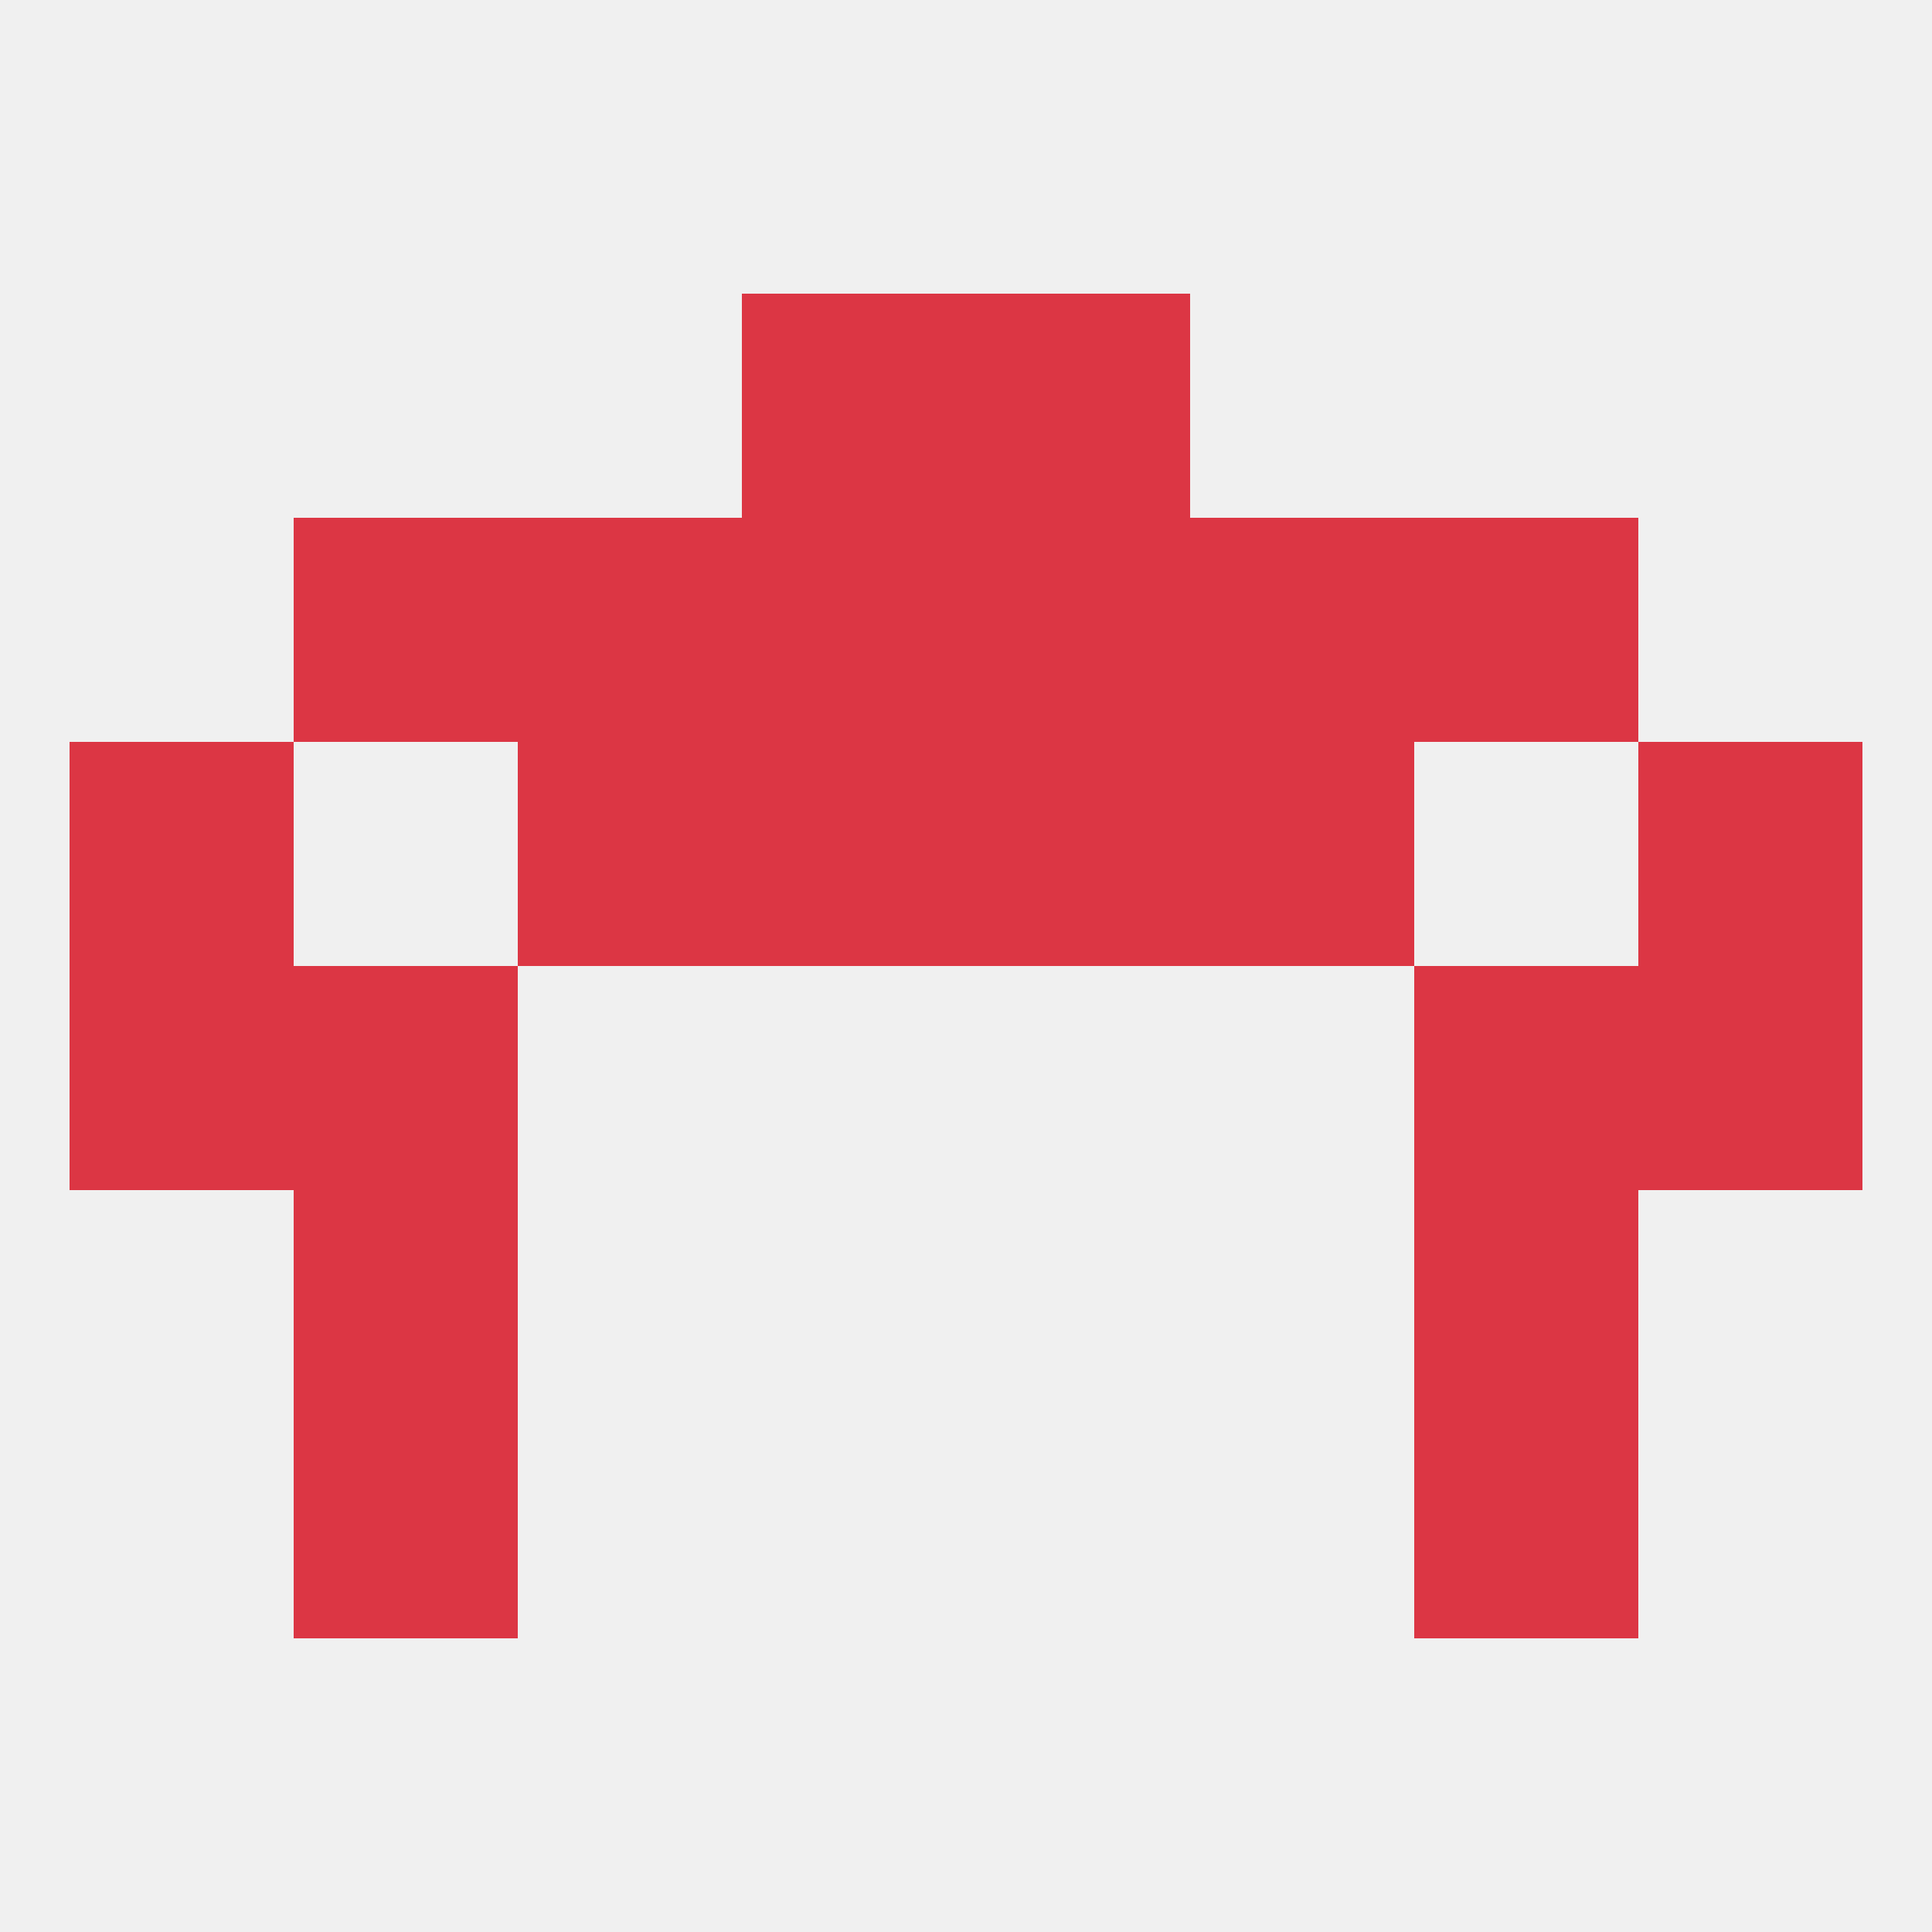
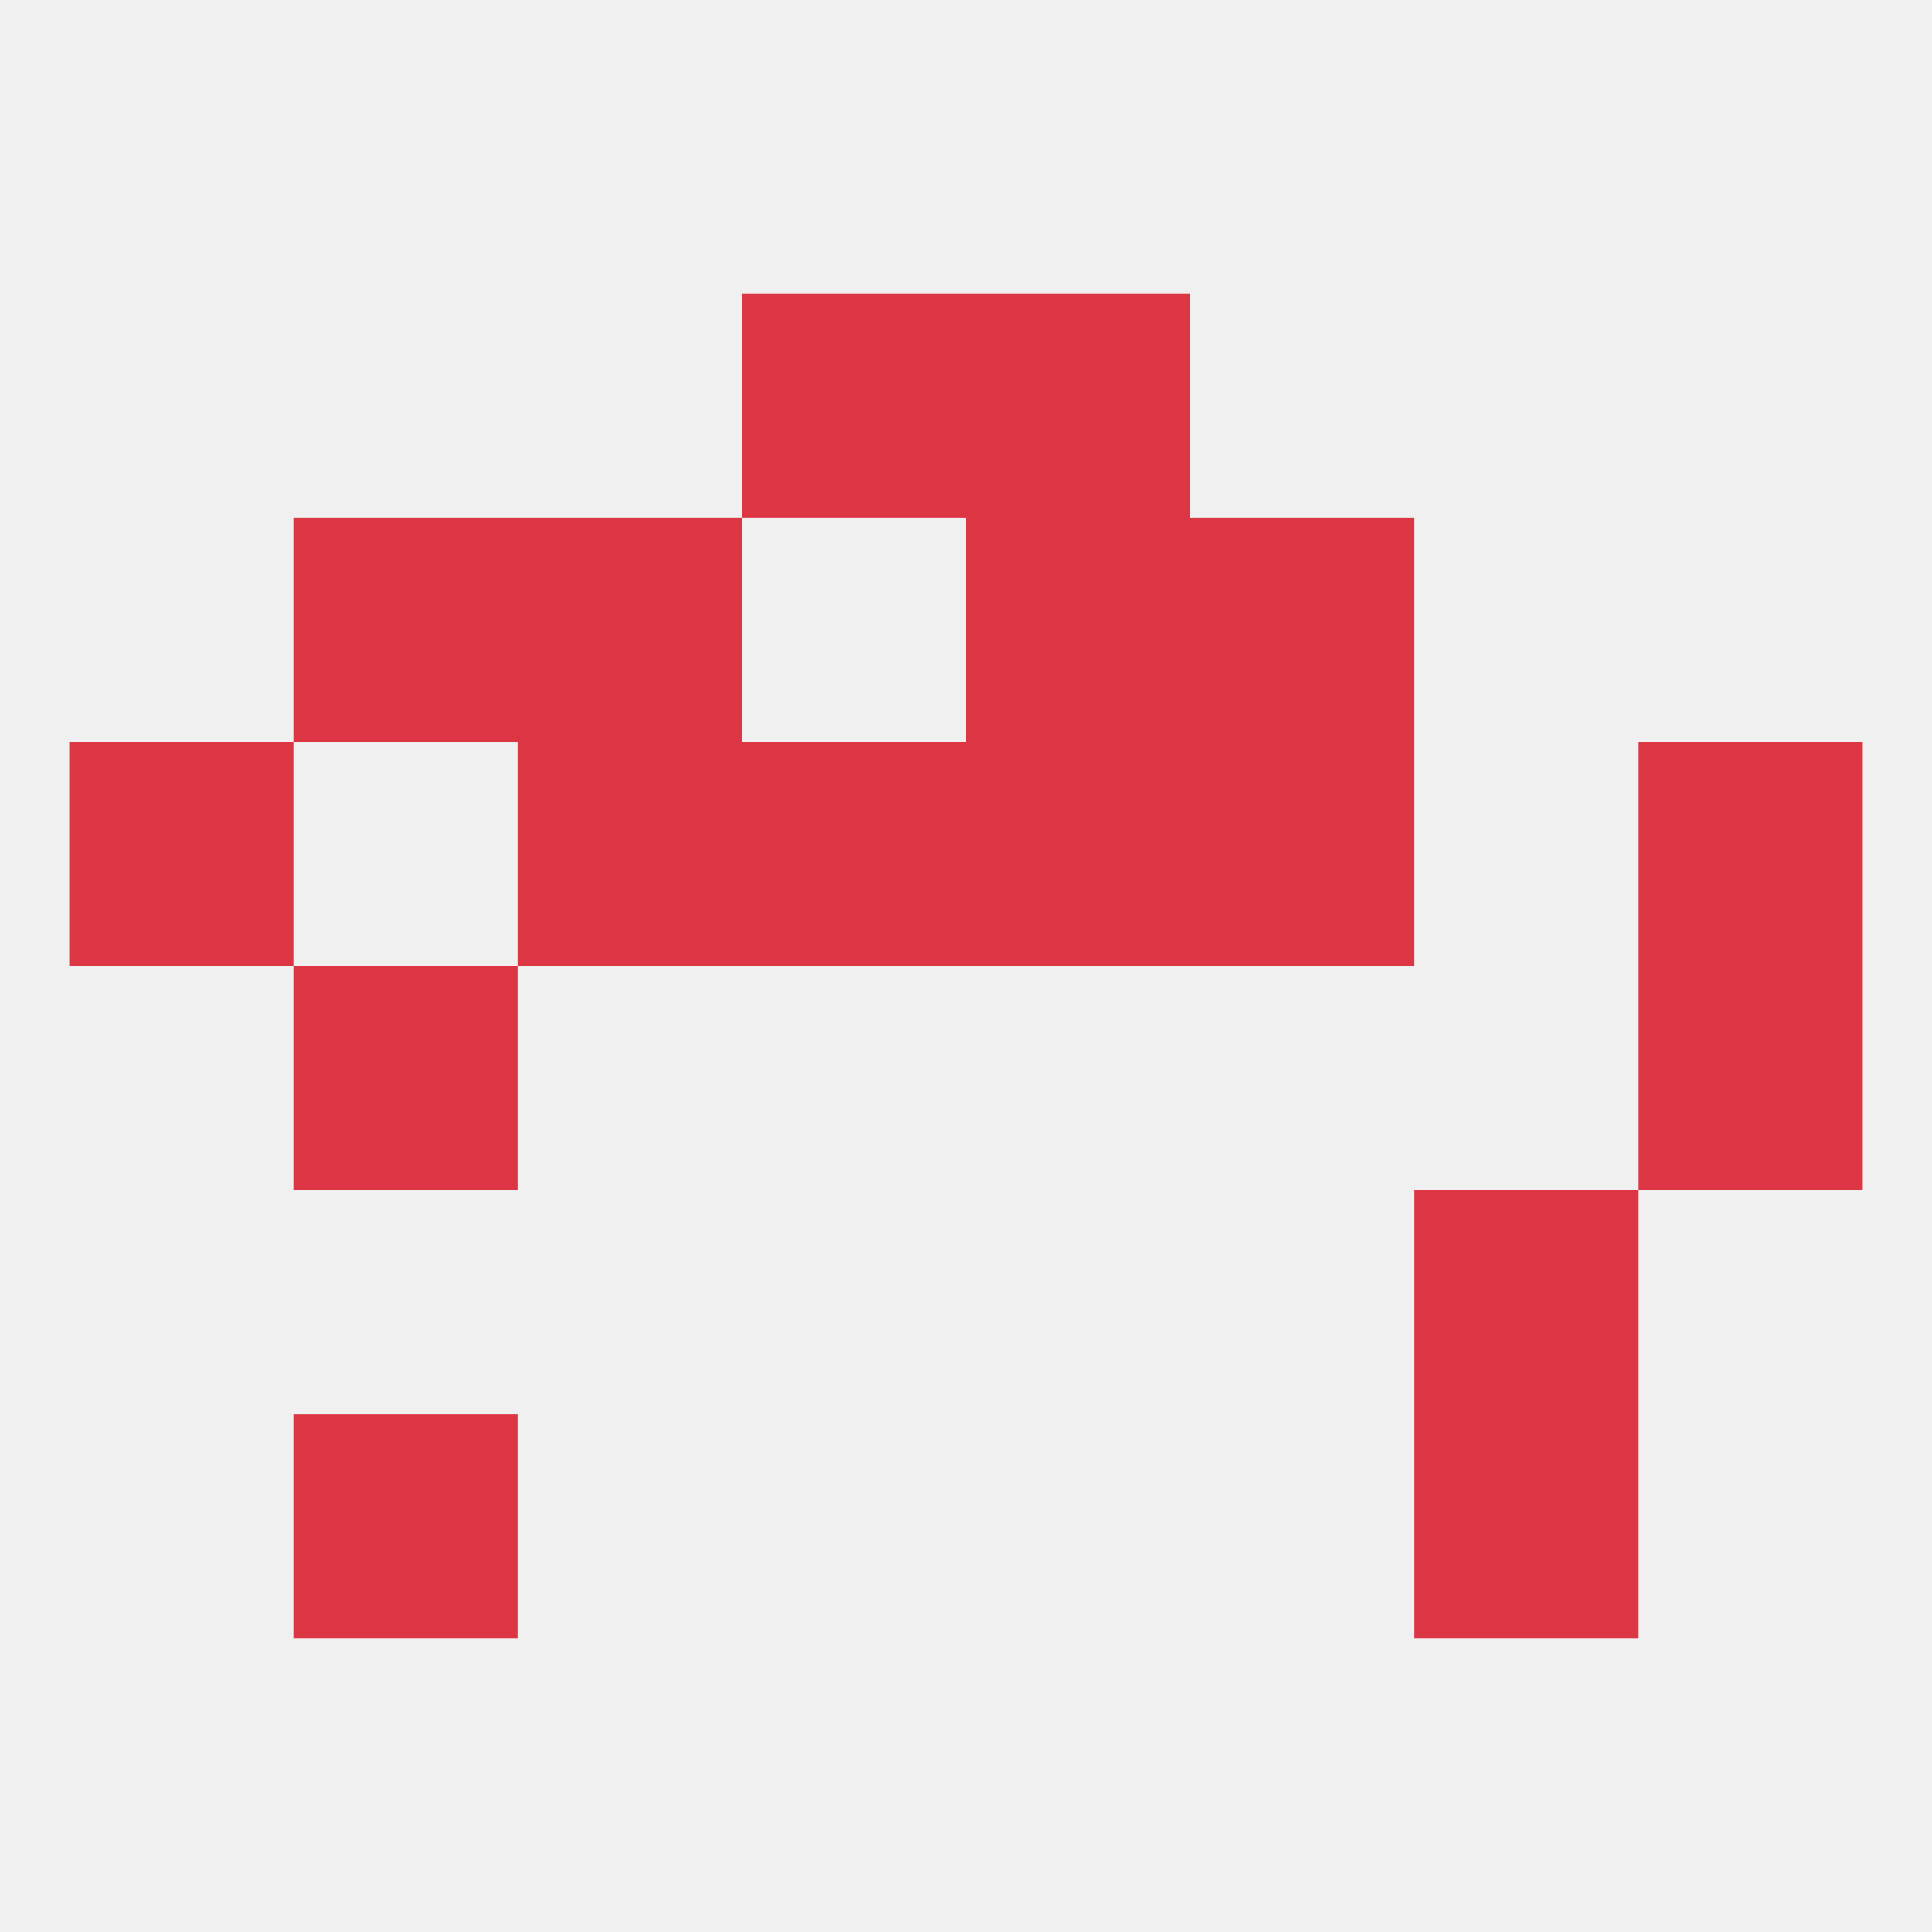
<svg xmlns="http://www.w3.org/2000/svg" version="1.1" baseprofile="full" width="250" height="250" viewBox="0 0 250 250">
  <rect width="100%" height="100%" fill="rgba(240,240,240,255)" />
  <rect x="9" y="96" width="29" height="29" fill="rgba(220,54,68,255)" />
  <rect x="212" y="96" width="29" height="29" fill="rgba(220,54,68,255)" />
  <rect x="96" y="96" width="29" height="29" fill="rgba(220,54,68,255)" />
  <rect x="125" y="96" width="29" height="29" fill="rgba(220,54,68,255)" />
  <rect x="67" y="96" width="29" height="29" fill="rgba(220,54,68,255)" />
  <rect x="154" y="96" width="29" height="29" fill="rgba(220,54,68,255)" />
  <rect x="38" y="67" width="29" height="29" fill="rgba(220,54,68,255)" />
-   <rect x="183" y="67" width="29" height="29" fill="rgba(220,54,68,255)" />
  <rect x="67" y="67" width="29" height="29" fill="rgba(220,54,68,255)" />
  <rect x="154" y="67" width="29" height="29" fill="rgba(220,54,68,255)" />
-   <rect x="96" y="67" width="29" height="29" fill="rgba(220,54,68,255)" />
  <rect x="125" y="67" width="29" height="29" fill="rgba(220,54,68,255)" />
  <rect x="96" y="38" width="29" height="29" fill="rgba(220,54,68,255)" />
  <rect x="125" y="38" width="29" height="29" fill="rgba(220,54,68,255)" />
-   <rect x="9" y="125" width="29" height="29" fill="rgba(220,54,68,255)" />
  <rect x="212" y="125" width="29" height="29" fill="rgba(220,54,68,255)" />
  <rect x="38" y="125" width="29" height="29" fill="rgba(220,54,68,255)" />
-   <rect x="183" y="125" width="29" height="29" fill="rgba(220,54,68,255)" />
-   <rect x="38" y="154" width="29" height="29" fill="rgba(220,54,68,255)" />
  <rect x="183" y="154" width="29" height="29" fill="rgba(220,54,68,255)" />
  <rect x="38" y="183" width="29" height="29" fill="rgba(220,54,68,255)" />
  <rect x="183" y="183" width="29" height="29" fill="rgba(220,54,68,255)" />
</svg>